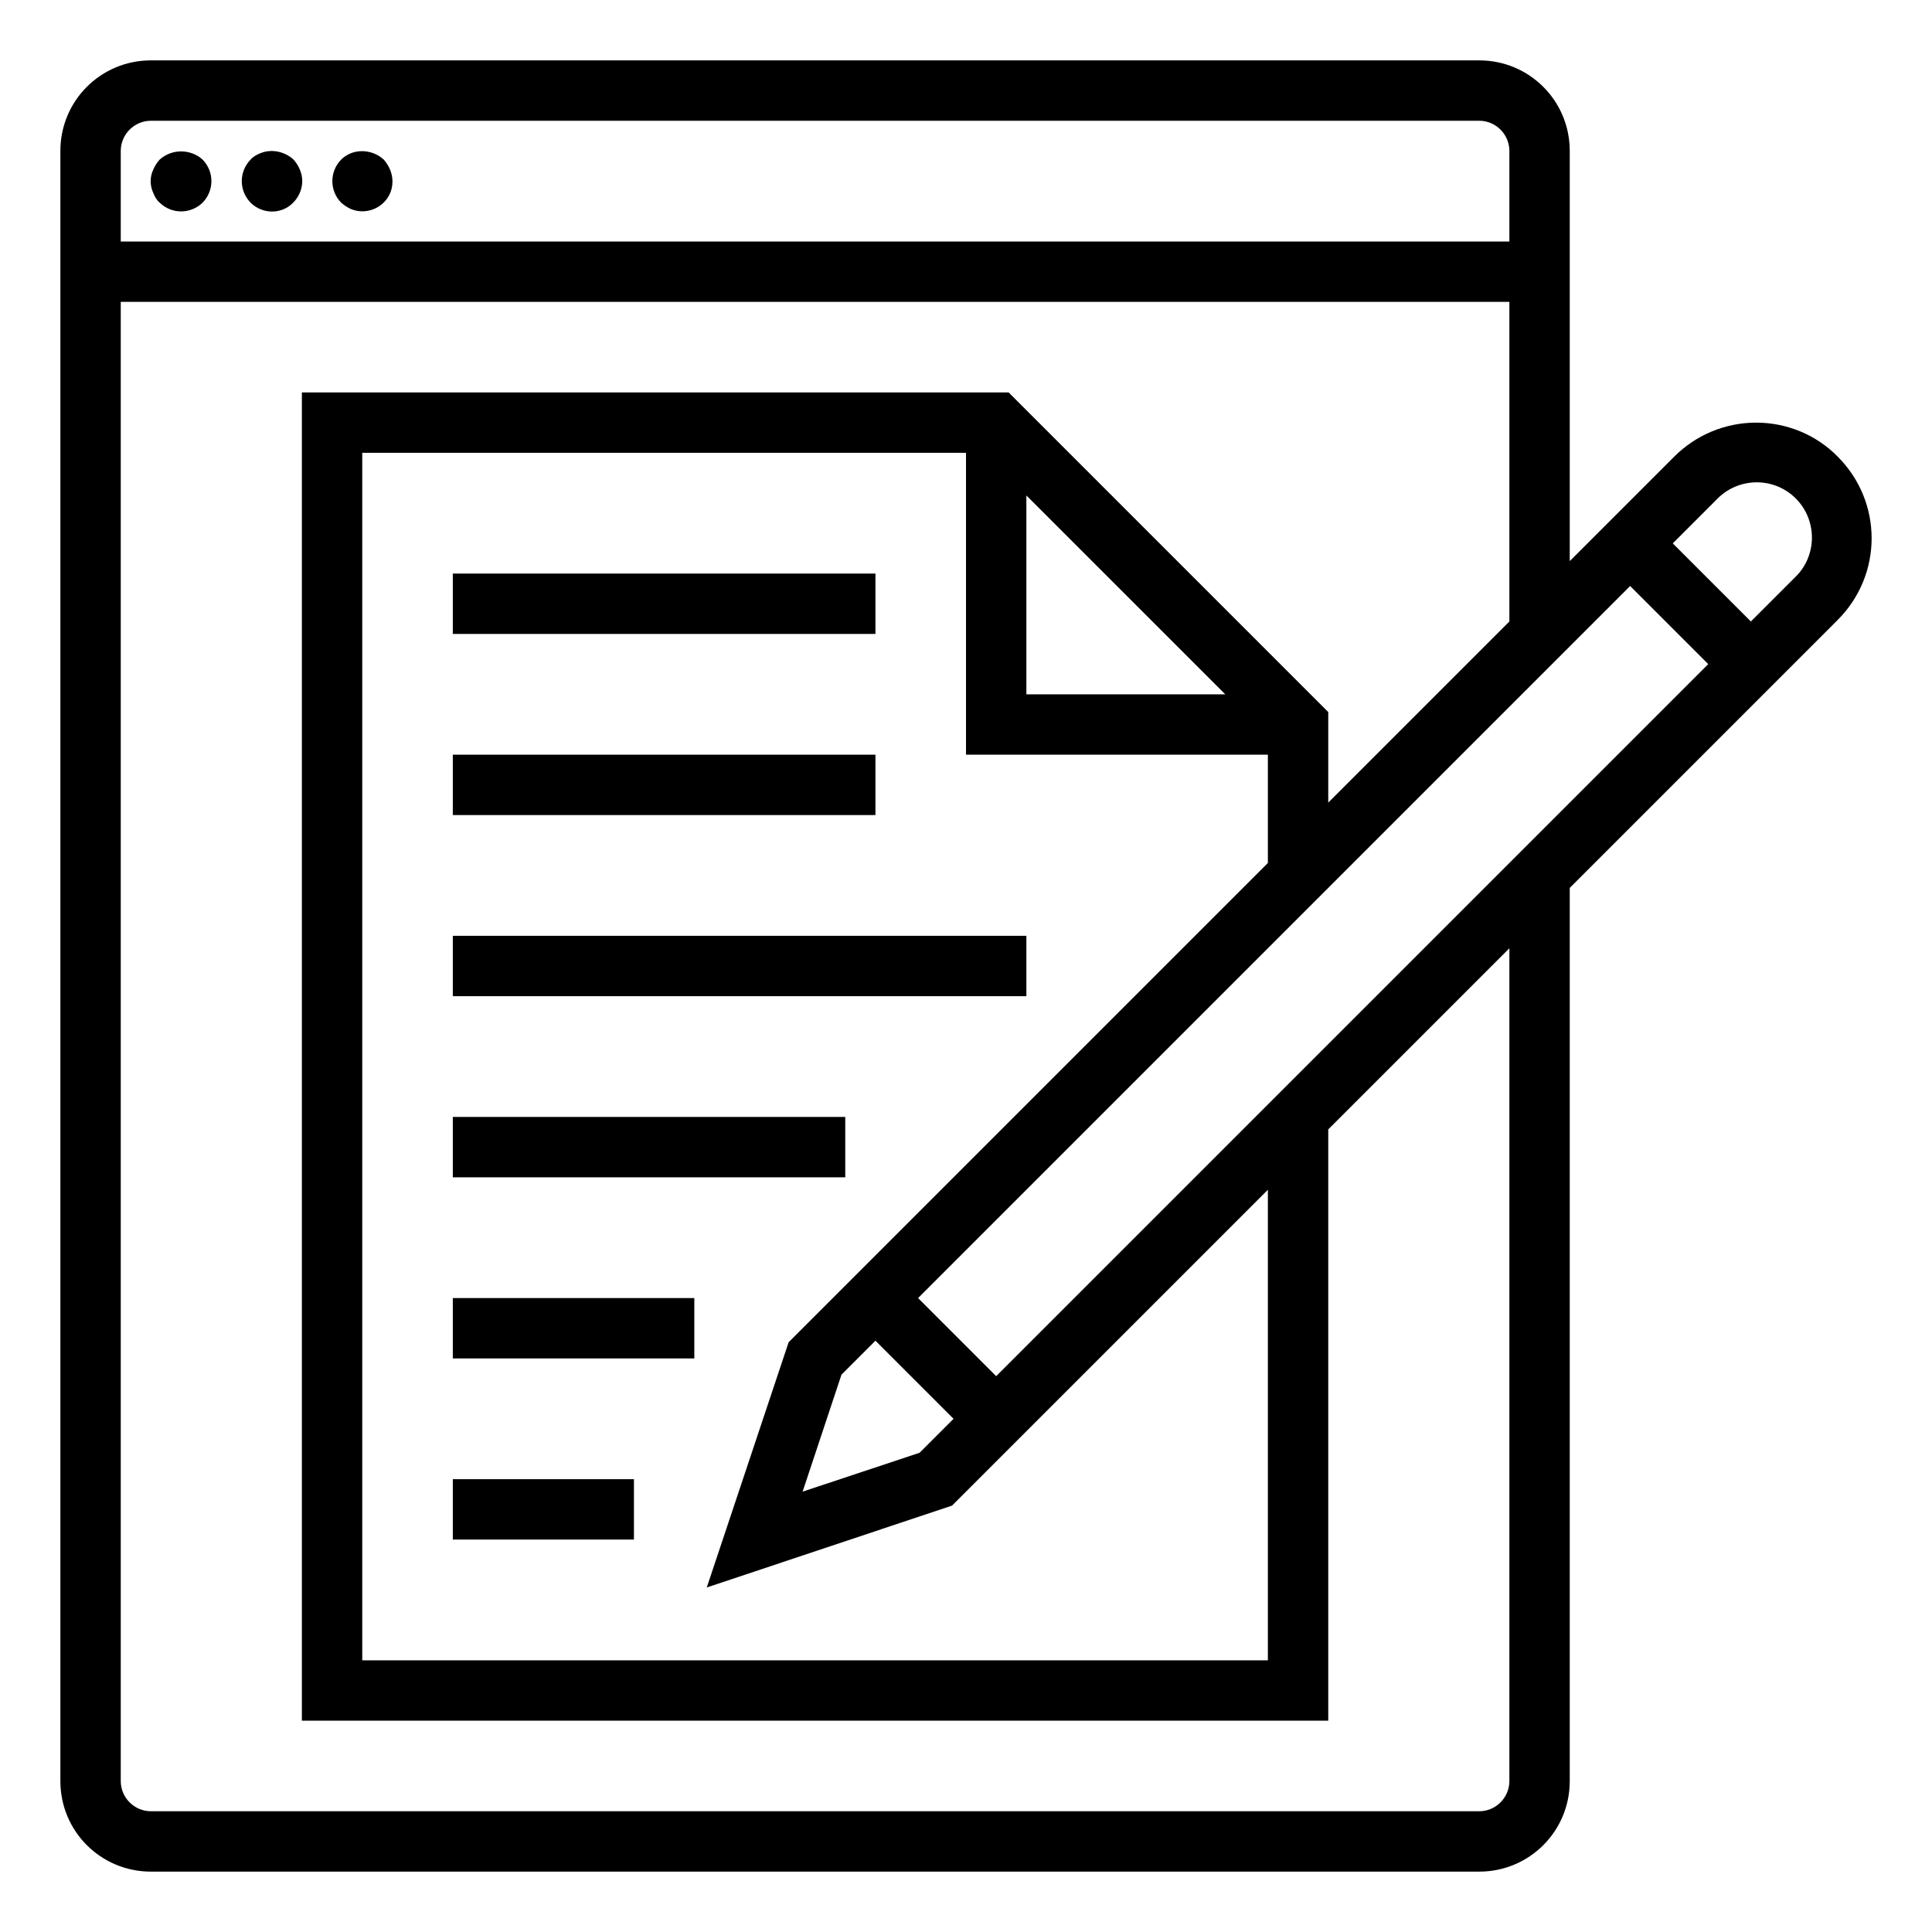
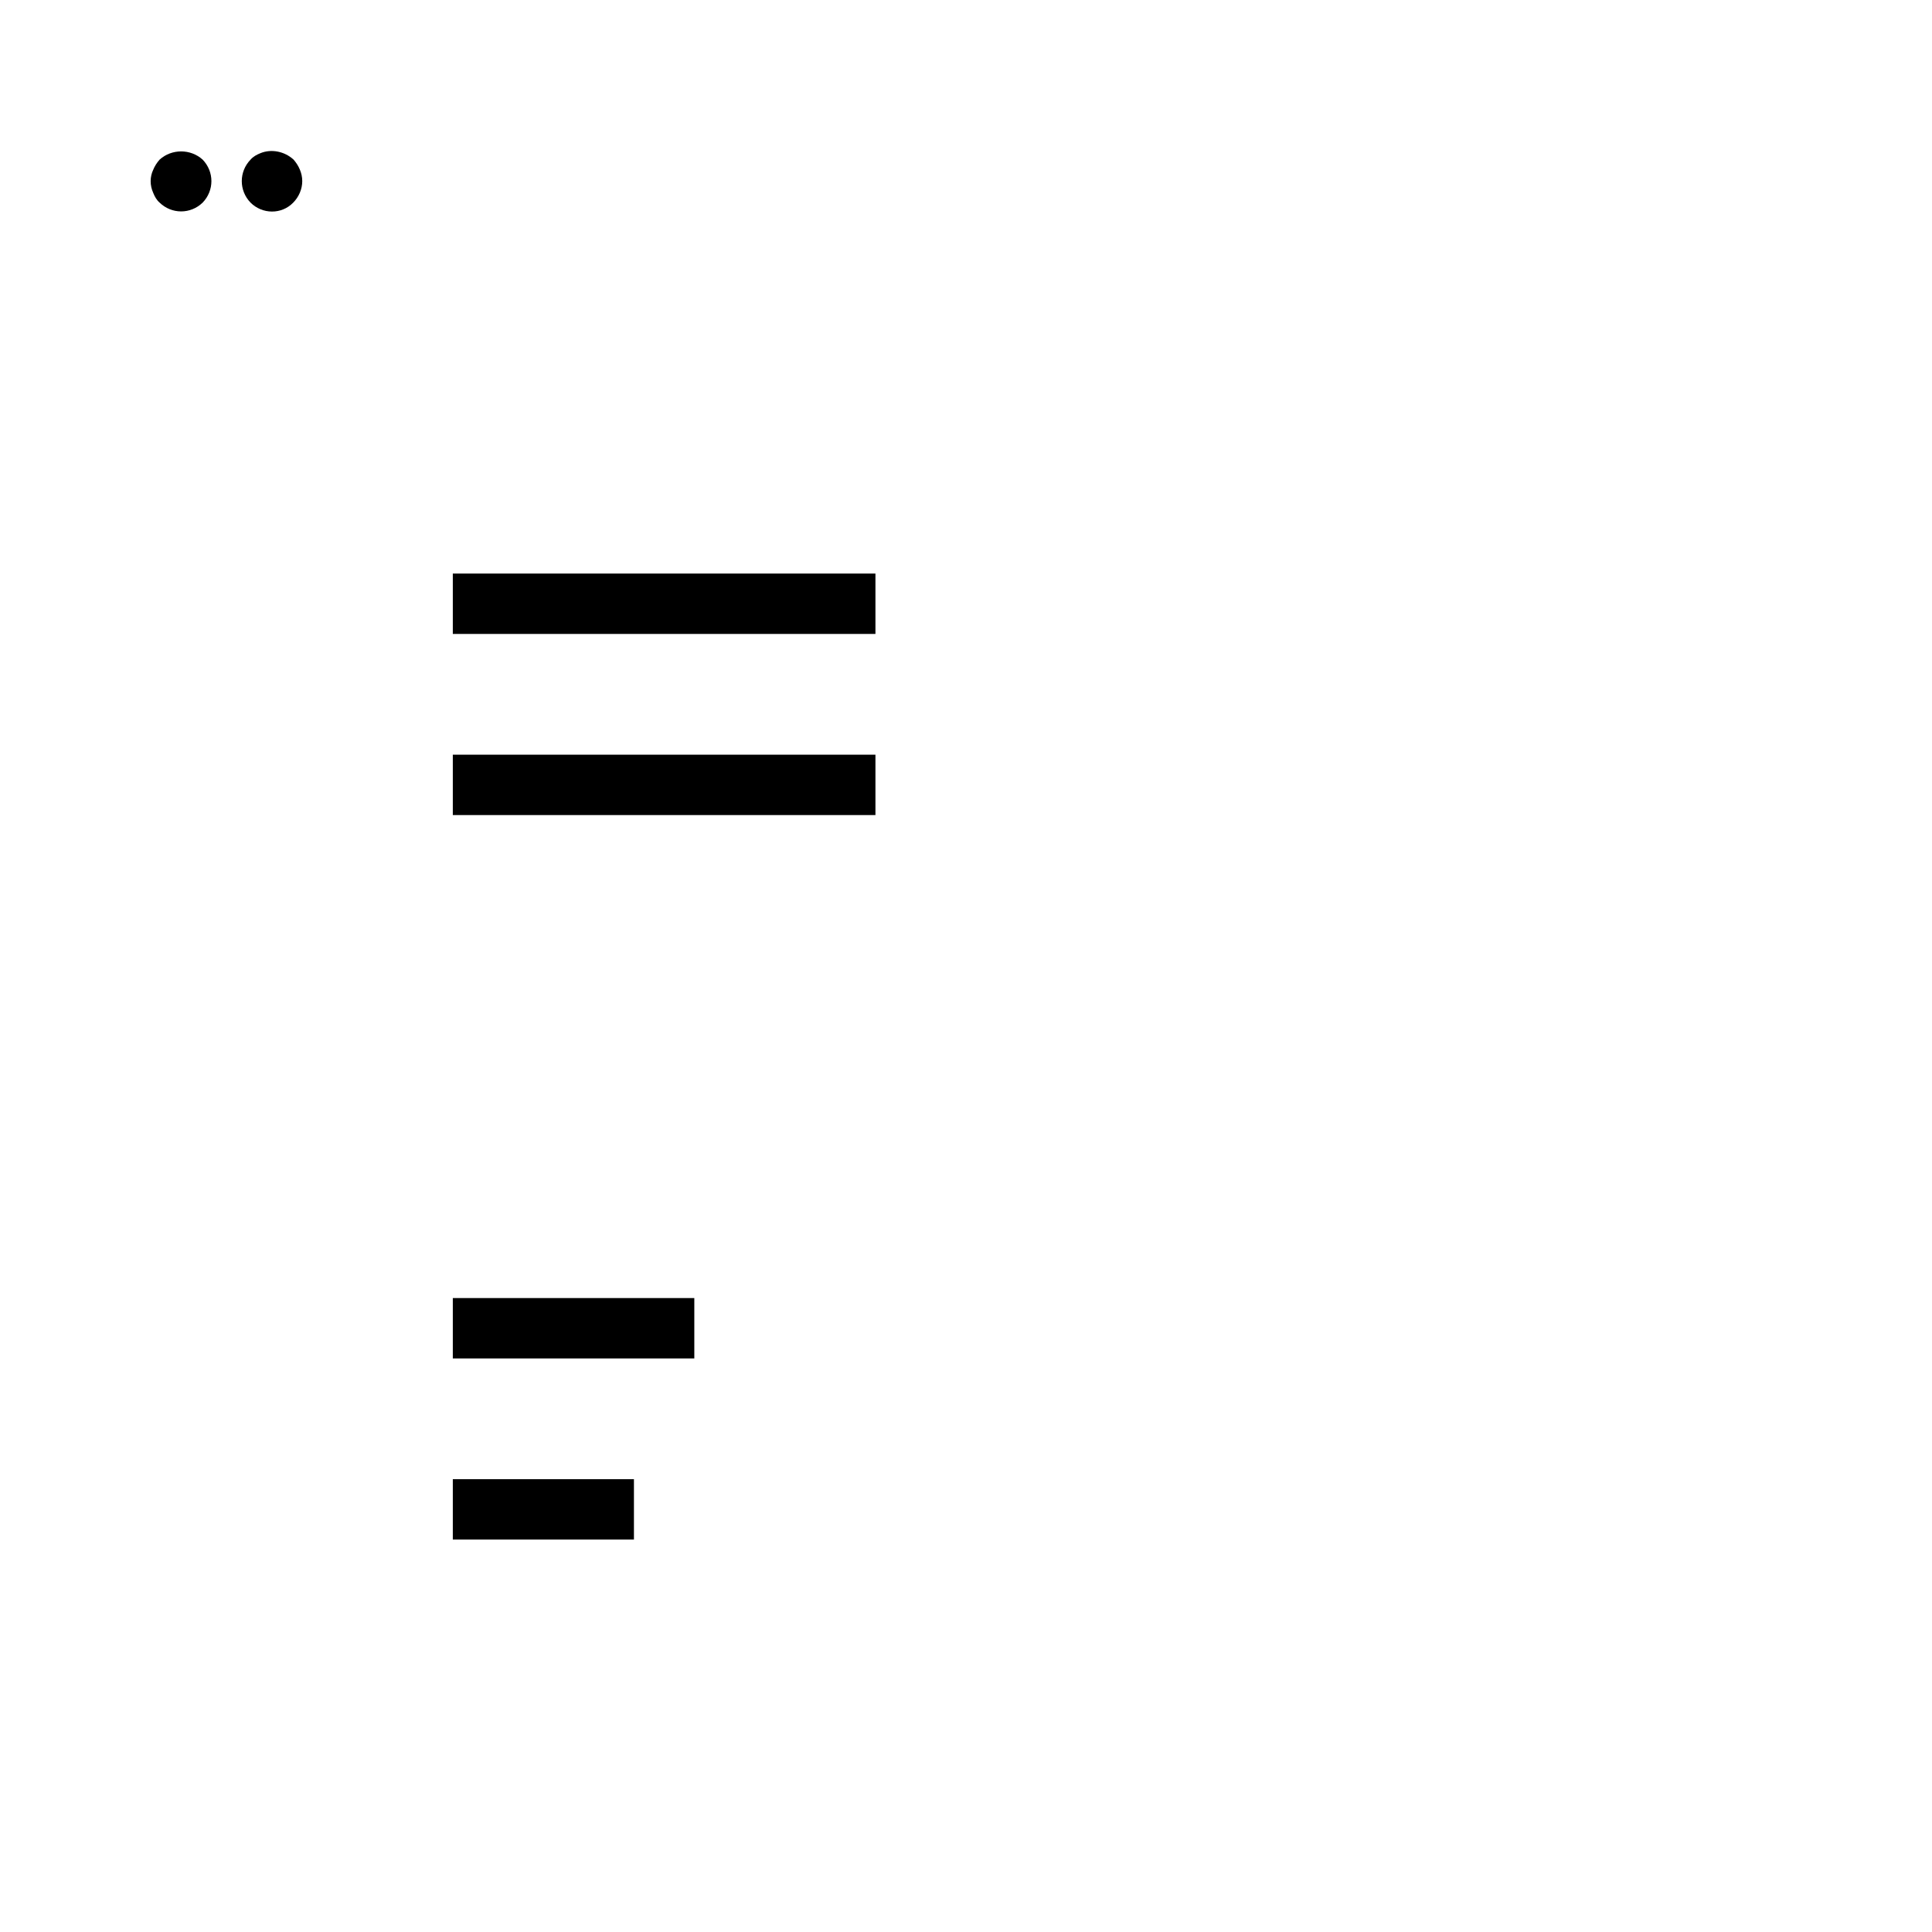
<svg xmlns="http://www.w3.org/2000/svg" version="1.1" id="Layer_1" x="0px" y="0px" viewBox="0 0 512 512" style="enable-background:new 0 0 512 512;" xml:space="preserve">
  <style type="text/css">
	.st0{fill:#FF;}
</style>
  <g id="Outline">
    <path class="st0" d="M42.3,42.3C41.6,43.1,41,44,40.6,45c-0.9,1.9-0.9,4.1,0,6.1c0.4,1,0.9,1.9,1.7,2.6c3.2,3.1,8.2,3.1,11.4,0   c3.1-3.2,3.1-8.2,0-11.4C50.5,39.4,45.5,39.4,42.3,42.3z" />
    <path class="st0" d="M69,40.6c-1,0.4-1.9,0.9-2.6,1.7c-3.1,3.2-3.1,8.2,0,11.4c3.1,3.1,8.2,3.2,11.3,0c1.5-1.5,2.4-3.6,2.4-5.7   c0-2.1-0.9-4.1-2.3-5.7C75.4,40.1,71.9,39.4,69,40.6z" />
-     <path class="st0" d="M93,40.6c-1,0.4-1.9,1-2.6,1.7c-3.1,3.2-3.1,8.2,0,11.4c0.8,0.7,1.7,1.3,2.6,1.7c1,0.4,2,0.6,3,0.6   c4.4,0,8-3.5,8-7.8c0-0.1,0-0.1,0-0.2c0-2.1-0.9-4.1-2.3-5.7C99.3,40.1,95.9,39.5,93,40.6z" />
    <rect x="120" y="152" class="st0" width="112" height="16" />
    <rect x="120" y="200" class="st0" width="112" height="16" />
-     <rect x="120" y="248" class="st0" width="152" height="16" />
-     <rect x="120" y="296" class="st0" width="104" height="16" />
    <rect x="120" y="344" class="st0" width="64" height="16" />
    <rect x="120" y="392" class="st0" width="48" height="16" />
-     <path class="st0" d="M465.4,112c-8.1,0-15.9,3.2-21.7,9L416,148.7V40c0-13.3-10.7-24-24-24H40c-13.3,0-24,10.7-24,24v432   c0,13.3,10.7,24,24,24h352c13.3,0,24-10.7,24-24V235.3l71-71c12-12,12-31.3,0-43.3C481.3,115.2,473.5,112,465.4,112z M32,40   c0-4.4,3.6-8,8-8h352c4.4,0,8,3.6,8,8v24H32V40z M400,472c0,4.4-3.6,8-8,8H40c-4.4,0-8-3.6-8-8V80h368v84.7l-48,48v-24L267.3,104   H80v352h272V299.3l48-48V472z M209,355.7l-21.7,65l65-21.7l23-23l60.7-60.7V440H96V120h160v80h80v28.7l-104,104L209,355.7z    M232,355.3l20.7,20.7l-9,9l-31,10.3l10.3-31L232,355.3z M272,131.3l52.7,52.7H272V131.3z M264,364.7L243.3,344L432,155.3   l20.7,20.7L264,364.7z M475.7,153L464,164.7L443.3,144l11.7-11.7c5.6-5.8,14.9-6,20.7-0.4s6,14.9,0.4,20.7   C476,152.7,475.9,152.8,475.7,153z" />
  </g>
</svg>